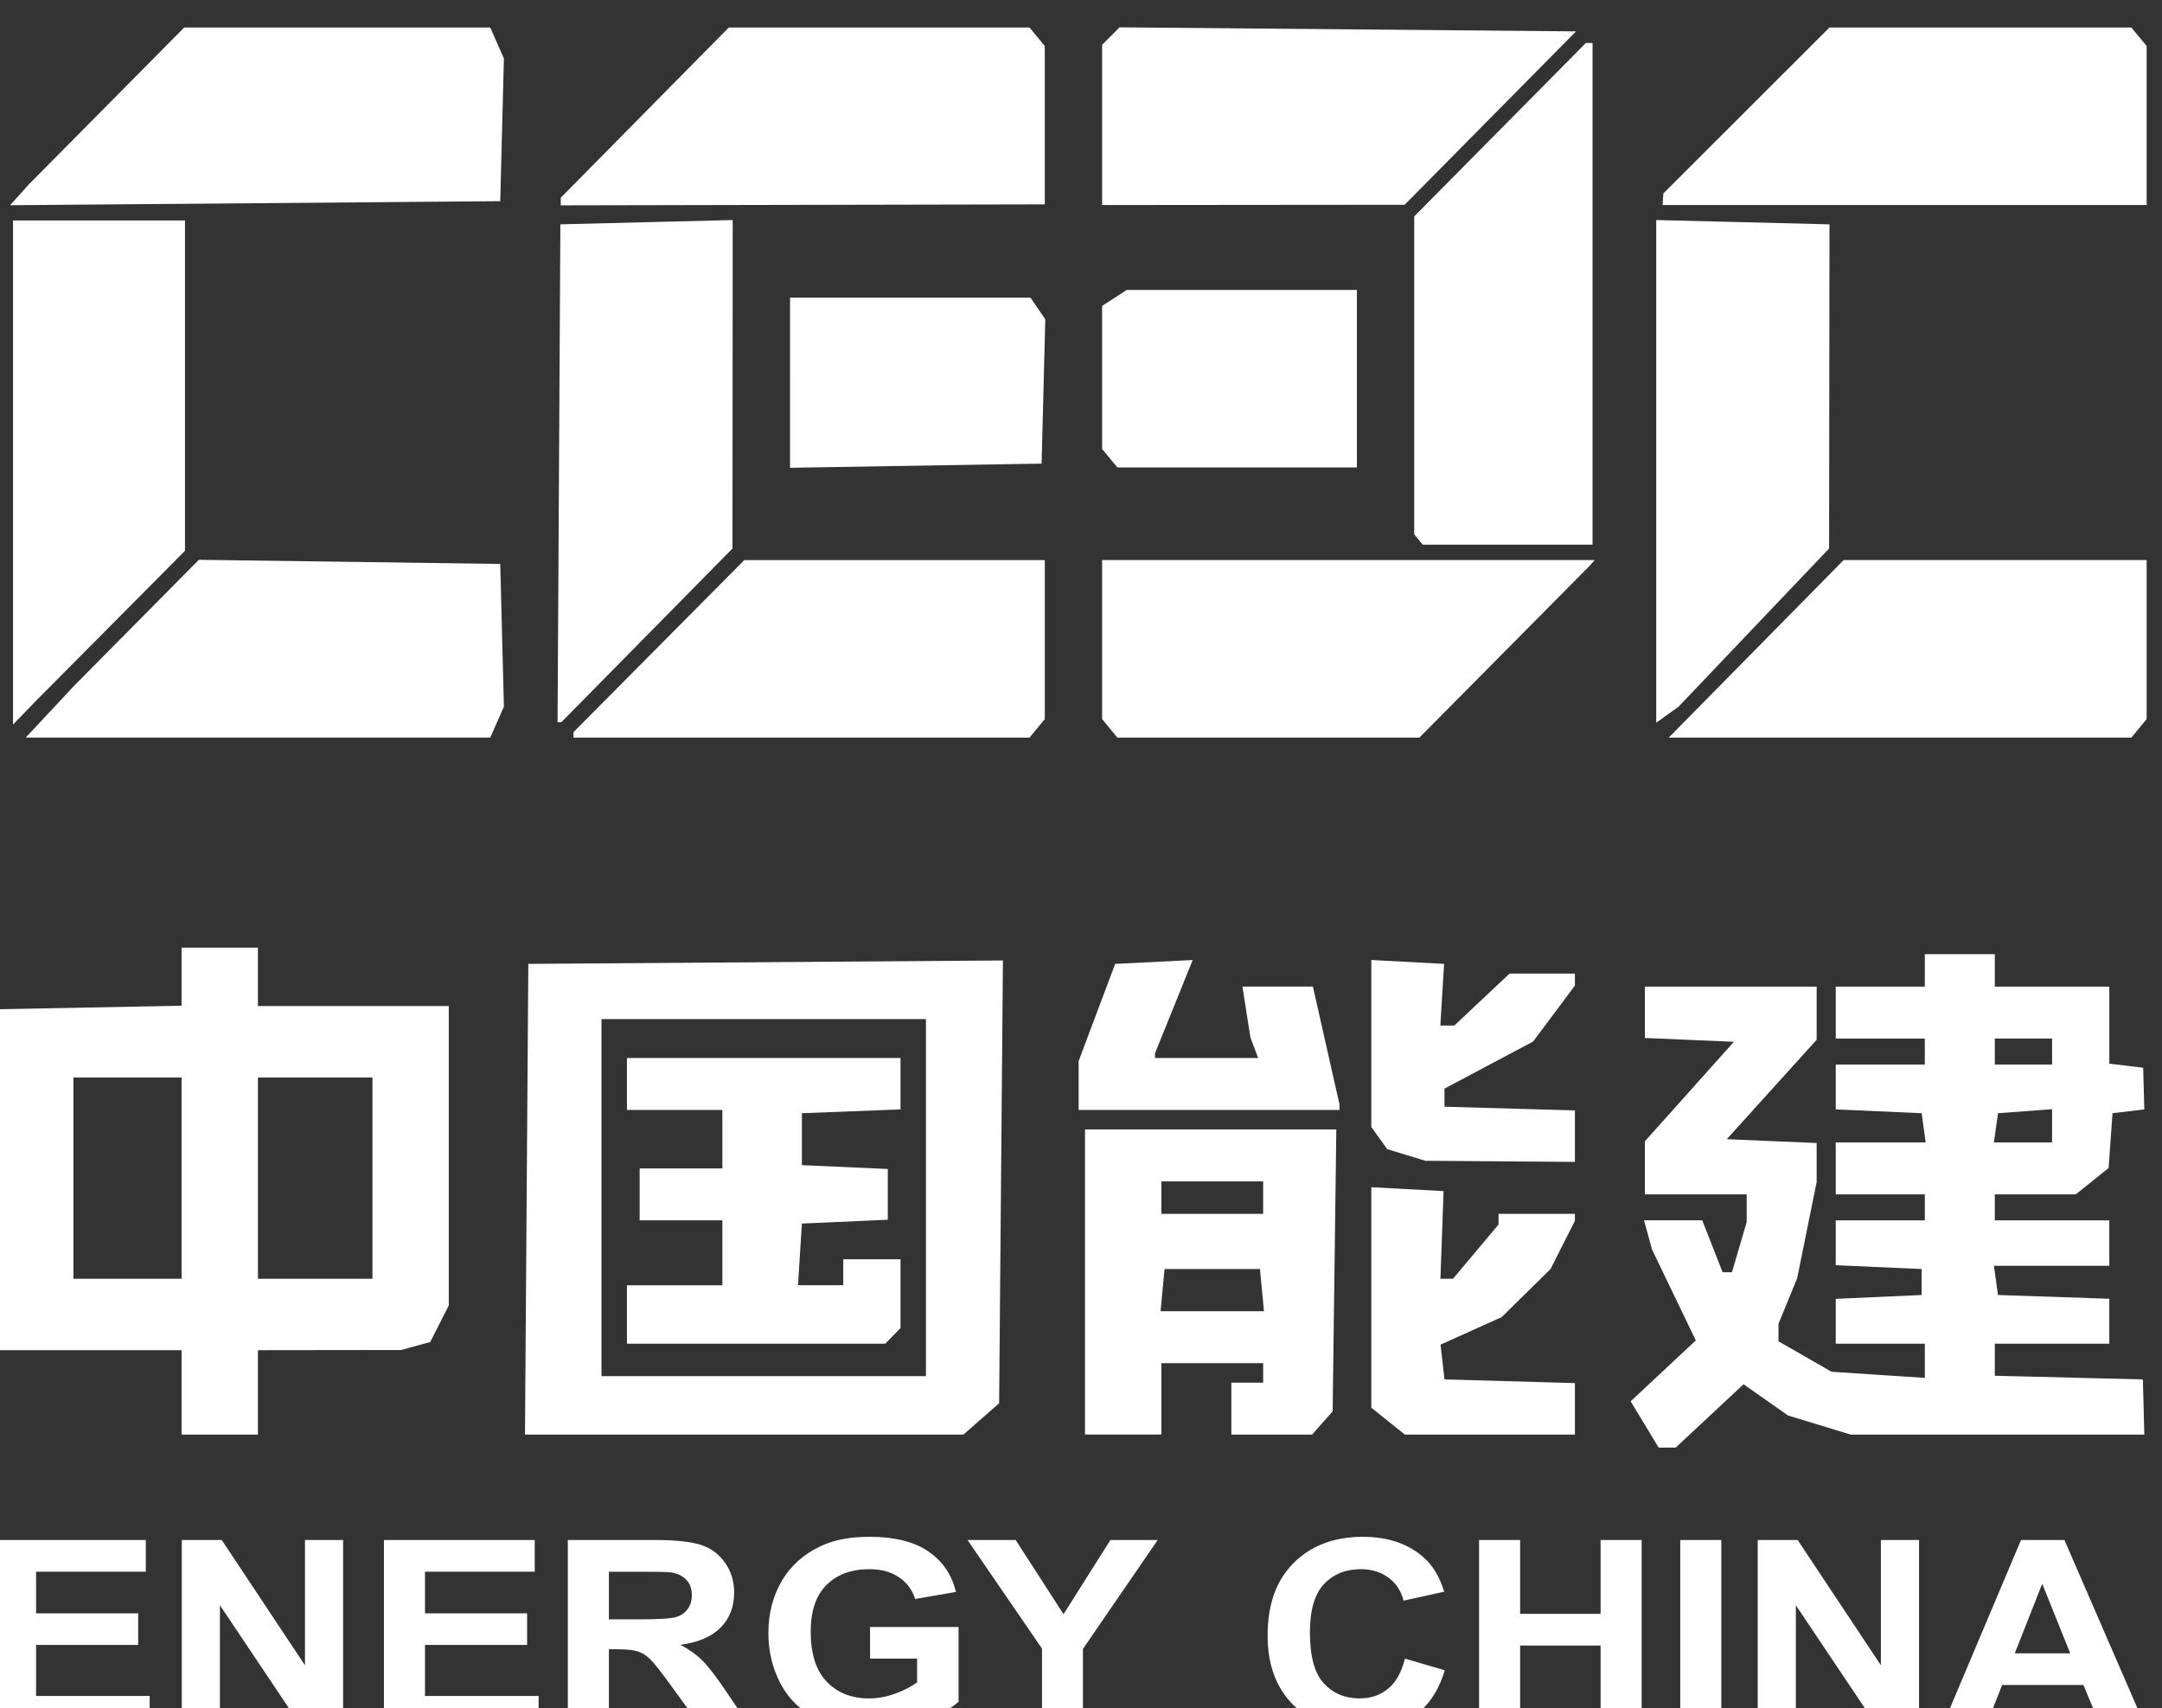
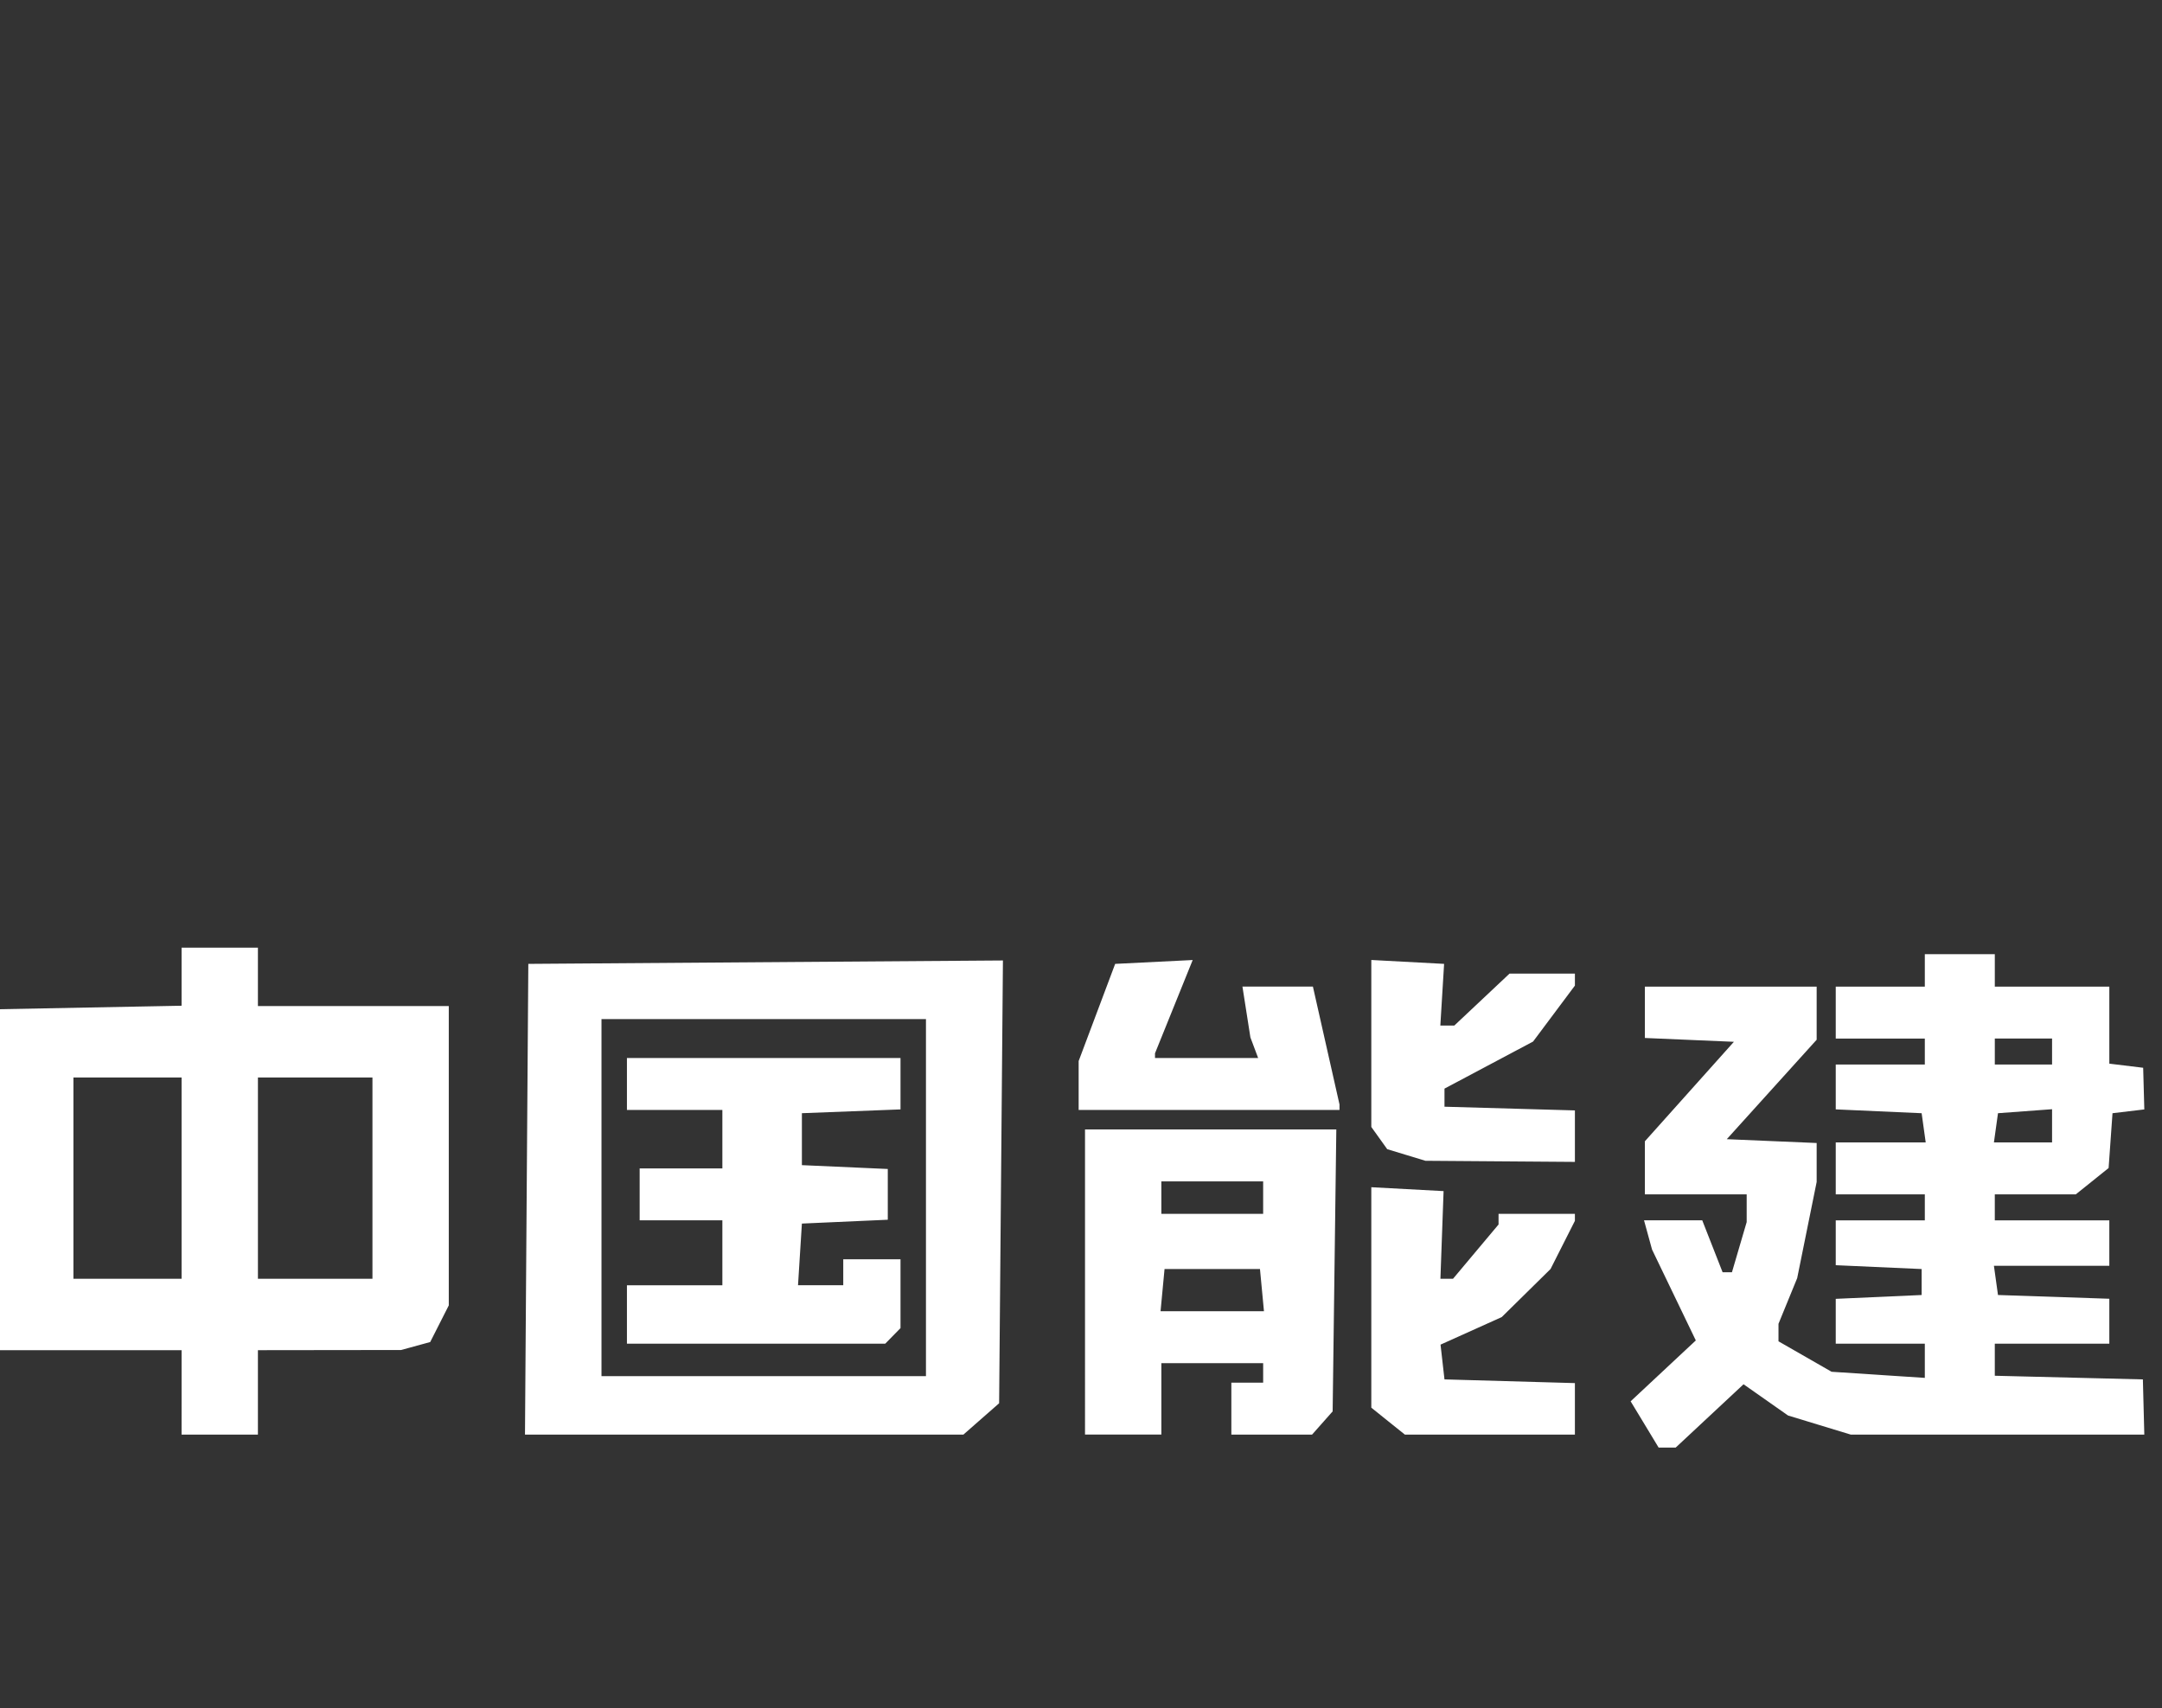
<svg xmlns="http://www.w3.org/2000/svg" width="144.962mm" height="114.525mm" viewBox="0 0 144.962 114.525" version="1.1" id="svg1">
  <rect x="0" y="0" width="144.962" height="114.525" fill="#333333" stroke="none" />
  <defs id="defs1" />
  <g id="layer1" transform="translate(-64.291,-181.364)">
    <g id="g171" style="display:inline;fill:#ffffff" transform="matrix(0.066,0,0,0.066,-170.636,857.511)">
      <path style="fill:#ffffff;stroke-width:1.048" d="m 5230.305,-8797.574 -14.232,-23.499 33.112,-30.915 33.112,-30.916 -22.236,-46.17 -22.236,-46.17 -4.07,-14.84 -4.07,-14.84 h 29.573 29.573 l 10.345,26.383 10.345,26.383 h 4.739 4.739 l 7.486,-25.499 7.487,-25.499 v -14.075 -14.075 h -51.707 -51.707 v -26.968 -26.968 l 45.218,-50.532 45.218,-50.532 -45.218,-1.938 -45.218,-1.938 v -26.094 -26.094 h 87.256 87.256 v 26.98 26.98 l -45.653,50.519 -45.653,50.519 45.653,1.938 45.653,1.938 v 19.776 19.776 l -9.89,48.86 -9.89,48.86 -9.5,23.203 -9.501,23.203 v 8.891 8.891 l 26.973,15.47 26.973,15.47 47.356,3.102 47.356,3.101 v -17.357 -17.357 h -45.244 -45.244 v -22.784 -22.784 l 43.628,-1.95 43.628,-1.95 v -13.191 -13.191 l -43.628,-1.95 -43.628,-1.95 v -22.784 -22.784 h 45.244 45.244 v -13.191 -13.191 h -45.244 -45.244 v -26.383 -26.383 h 45.694 45.694 l -2.065,-14.84 -2.065,-14.84 -43.628,-1.95 -43.628,-1.95 v -22.784 -22.784 h 45.244 45.244 v -13.191 -13.191 h -45.244 -45.244 v -26.383 -26.383 h 45.244 45.244 v -16.489 -16.489 h 35.549 35.549 v 16.489 16.489 h 58.171 58.171 v 39.136 39.136 l 17.191,2.087 17.191,2.087 0.584,21.158 0.584,21.158 -16.159,1.927 -16.159,1.927 -1.978,27.844 -1.978,27.844 -16.667,13.379 -16.668,13.379 h -41.141 -41.141 v 13.191 13.191 h 58.171 58.171 v 23.085 23.085 h -58.62 -58.62 l 2.065,14.84 2.065,14.841 56.555,1.906 56.555,1.906 v 22.828 22.828 h -58.171 -58.171 v 16.28 16.28 l 75.217,1.858 75.217,1.858 0.728,28.037 0.728,28.037 h -149.101 -149.101 l -31.874,-9.705 -31.874,-9.705 -22.593,-15.86 -22.593,-15.859 -34.482,32.16 -34.482,32.16 h -8.647 -8.647 z m 413.91,-303.367 v -16.868 l -27.47,2.028 -27.47,2.028 -2.065,14.84 -2.065,14.84 h 29.535 29.535 z m 0,-75.471 v -13.191 h -29.085 -29.085 v 13.191 13.191 h 29.085 29.085 z m -1900.245,346.274 v -42.872 h -97.059 -97.059 l 1.723,-173.137 1.723,-173.137 95.335,-1.825 95.335,-1.825 v -29.504 -29.504 h 38.78 38.781 v 29.681 29.681 h 96.951 96.951 v 152.028 152.029 l -9.436,18.621 -9.436,18.621 -14.802,4.046 -14.802,4.046 -72.713,0.09 -72.713,0.09 v 42.872 42.872 h -38.781 -38.78 z m 0,-217.658 v -102.233 h -54.939 -54.939 v 102.233 102.233 h 54.939 54.939 z m 193.903,0 v -102.233 h -58.171 -58.171 v 102.233 102.233 h 58.171 58.171 z m 156.657,21.436 1.696,-239.094 241.082,-1.73 241.082,-1.73 -1.936,224.913 -1.936,224.913 -18.135,15.911 -18.135,15.911 H 4315.541 4092.833 Z m 405.66,-1.649 v -181.382 h -164.817 -164.817 v 181.382 181.381 h 164.817 164.817 z m -303.781,118.722 v -29.681 h 48.476 48.476 v -32.978 -32.978 h -42.012 -42.012 v -26.383 -26.383 h 42.012 42.012 v -29.681 -29.681 h -48.476 -48.476 v -26.383 -26.383 h 138.964 138.964 v 26.105 26.105 l -50.092,1.927 -50.092,1.926 v 26.383 26.383 l 43.628,1.95 43.628,1.95 v 25.78 25.78 l -43.628,1.95 -43.628,1.95 -1.97,31.329 -1.97,31.329 h 22.976 22.976 v -13.191 -13.191 h 29.085 29.085 v 34.957 34.957 l -7.756,7.915 -7.756,7.915 h -131.207 -131.208 z m 465.366,-32.978 v -154.999 l 127.652,-0.01 127.653,-0.01 -1.868,143.228 -1.868,143.228 -10.444,11.777 -10.444,11.777 h -41.011 -41.01 v -26.383 -26.383 h 16.159 16.158 v -9.893 -9.893 h -51.707 -51.707 v 36.276 36.276 h -38.781 -38.78 z m 179.769,8.245 -2.025,-21.436 h -48.476 -48.476 l -2.025,21.436 -2.025,21.436 h 52.526 52.526 z m 1.206,-93.989 v -16.489 h -51.707 -51.707 v 16.489 16.489 h 51.707 51.707 z m 126.908,227.073 -17.03,-13.67 v -111.977 -111.977 l 36.71,1.978 36.71,1.978 -1.607,44.521 -1.607,44.521 h 6.405 6.405 l 23.126,-27.57 23.126,-27.57 v -5.409 -5.409 h 38.781 38.781 v 3.561 3.561 l -12.379,24.471 -12.379,24.471 -24.785,24.408 -24.785,24.408 -31.085,13.999 -31.085,13.999 2,17.656 2,17.656 66.25,1.88 66.25,1.88 v 26.152 26.152 h -86.385 -86.385 z m 18.526,-270.38 -19.383,-5.897 -8.087,-11.286 -8.087,-11.286 v -84.812 -84.812 l 36.974,1.978 36.974,1.978 -1.913,31.33 -1.913,31.329 h 7.096 7.096 l 28.048,-26.383 28.048,-26.383 h 33.21 33.21 v 6.083 6.083 l -21.241,28.419 -21.241,28.419 -45.009,23.917 -45.009,23.917 v 9.187 9.187 l 66.25,1.88 66.25,1.88 v 26.152 26.152 l -75.945,-0.567 -75.945,-0.567 z m -332.874,-70.576 v -24.841 l 18.552,-49.36 18.552,-49.361 39.377,-1.957 39.377,-1.957 -19.148,47.385 -19.148,47.385 v 2.391 2.391 h 52.399 52.399 l -3.937,-10.47 -3.937,-10.47 -4.044,-25.806 -4.044,-25.806 h 35.796 35.796 l 13.506,59.859 13.506,59.859 v 2.8 2.8 h -132.5 -132.5 z" id="path167" />
-       <path style="font-weight:bold;font-size:277.185px;font-family:arial;-inkscape-font-specification:'arial Bold';fill:#ffffff;stroke-width:450.917" d="m 3554.434,-8489.609 v -190.56 h 153.184 v 32.237 h -111.47 v 42.245 h 103.719 v 32.107 h -103.719 v 51.864 h 115.416 v 32.107 z m 189.749,0 v -190.56 h 40.586 l 84.554,127.256 v -127.256 h 38.754 v 190.56 h -41.854 l -83.286,-124.267 v 124.267 z m 205.357,0 v -190.56 h 153.184 v 32.237 h -111.47 v 42.245 h 103.72 v 32.107 h -103.72 v 51.864 h 115.416 v 32.107 z m 186.821,0 v -190.56 h 87.795 c 22.078,0 38.096,1.733 48.055,5.199 10.053,3.38 18.085,9.446 24.098,18.198 6.013,8.752 9.019,18.761 9.019,30.027 0,14.299 -4.556,26.127 -13.669,35.486 -9.113,9.272 -22.736,15.122 -40.868,17.548 9.019,4.853 16.441,10.182 22.266,15.988 5.919,5.806 13.857,16.118 23.816,30.937 l 25.225,37.176 h -49.887 l -30.158,-41.466 c -10.71,-14.818 -18.038,-24.134 -21.984,-27.947 -3.946,-3.9 -8.127,-6.543 -12.542,-7.929 -4.416,-1.473 -11.415,-2.21 -20.997,-2.21 h -8.455 v 79.552 z m 41.713,-109.968 h 30.862 c 20.011,0 32.506,-0.78 37.486,-2.34 4.979,-1.56 8.878,-4.246 11.697,-8.059 2.818,-3.813 4.228,-8.579 4.228,-14.299 0,-6.413 -1.879,-11.569 -5.637,-15.468 -3.664,-3.986 -8.878,-6.499 -15.643,-7.539 -3.382,-0.433 -13.529,-0.65 -30.439,-0.65 h -32.553 z m 265.327,39.906 v -32.107 h 89.909 v 75.912 c -8.737,7.799 -21.421,14.688 -38.049,20.668 -16.535,5.893 -33.305,8.839 -50.31,8.839 -21.608,0 -40.445,-4.16 -56.51,-12.479 -16.065,-8.406 -28.138,-20.364 -36.217,-35.876 -8.08,-15.598 -12.119,-32.54 -12.119,-50.825 0,-19.844 4.51,-37.479 13.529,-52.904 9.019,-15.425 22.219,-27.254 39.599,-35.486 13.247,-6.326 29.735,-9.489 49.464,-9.489 25.648,0 45.659,4.983 60.033,14.948 14.468,9.879 23.769,23.571 27.903,41.076 l -41.431,7.149 c -2.912,-9.359 -8.408,-16.725 -16.488,-22.098 -7.986,-5.46 -17.991,-8.189 -30.017,-8.189 -18.226,0 -32.741,5.33 -43.545,15.988 -10.71,10.659 -16.065,26.474 -16.065,47.445 0,22.618 5.449,39.602 16.347,50.955 10.898,11.265 25.178,16.898 42.841,16.898 8.737,0 17.474,-1.56 26.212,-4.679 8.831,-3.206 16.394,-7.063 22.689,-11.569 v -24.177 z m 174.699,70.062 v -80.201 l -75.676,-110.358 h 48.9 l 48.619,75.392 47.632,-75.392 h 48.055 l -75.958,110.618 v 79.942 z m 368.687,-70.062 40.445,11.829 c -6.201,20.798 -16.535,36.266 -31.003,46.405 -14.374,10.052 -32.647,15.078 -54.819,15.078 -27.433,0 -49.981,-8.622 -67.643,-25.867 -17.662,-17.331 -26.494,-40.989 -26.494,-70.972 0,-31.717 8.878,-56.327 26.634,-73.832 17.756,-17.591 41.103,-26.387 70.039,-26.387 25.272,0 45.8,6.889 61.584,20.668 9.395,8.146 16.441,19.845 21.139,35.096 l -41.291,9.099 c -2.443,-9.879 -7.563,-17.678 -15.361,-23.398 -7.704,-5.719 -17.099,-8.579 -28.185,-8.579 -15.314,0 -27.762,5.069 -37.345,15.208 -9.489,10.139 -14.233,26.561 -14.233,49.265 0,24.091 4.697,41.249 14.092,51.474 9.395,10.226 21.608,15.338 36.64,15.338 11.086,0 20.622,-3.25 28.607,-9.749 7.986,-6.499 13.717,-16.725 17.193,-30.677 z m 75.322,70.062 v -190.56 h 41.713 v 75.002 h 81.735 v -75.002 h 41.713 v 190.56 h -41.713 v -83.321 h -81.735 v 83.321 z m 204.37,0 v -190.56 h 41.713 v 190.56 z m 78.701,0 v -190.56 h 40.586 l 84.554,127.256 v -127.256 h 38.754 v 190.56 h -41.854 l -83.286,-124.267 v 124.267 z m 394.304,0 h -45.377 l -18.038,-43.285 h -82.581 l -17.052,43.285 h -44.25 l 80.467,-190.56 h 44.109 z m -76.803,-75.392 -28.466,-70.712 -27.903,70.712 z" id="text170" aria-label="ENERGY CHINA" />
-       <path d="m 3609.905,-9521.322 24.283,-25.996 63.665,-64.314 63.666,-64.315 153.093,2.1 153.093,2.101 1.86,72.495 1.86,72.495 -6.94,15.715 -6.941,15.715 h -235.96 -235.96 z m 532.208,23.229 v -2.767 l 86.775,-87.403 86.776,-87.403 h 152.629 152.629 v 80.761 80.761 l -7.764,9.409 -7.764,9.409 h -231.64 -231.64 z m 544.807,-6.642 -7.765,-9.409 v -80.761 -80.761 h 250.189 250.188 l -2.696,3.064 -2.696,3.063 -86.332,87.107 -86.332,87.107 h -153.396 -153.396 z m 656.703,-80.761 88.852,-90.171 h 153.912 153.912 v 80.761 80.761 l -7.765,9.409 -7.764,9.409 h -235 -235 z m -1770.904,-179.126 v -256.044 h 87.35 87.35 v 167.785 167.786 l -76.027,76.552 -76.027,76.552 -11.323,11.708 -11.323,11.707 z m 554.645,0.746 1.427,-252.87 87.541,-2.181 87.541,-2.182 -0.116,166.841 -0.116,166.84 -86.896,88.21 -86.896,88.21 -1.956,10e-5 -1.956,10e-5 z m 1114.716,-1.906 v -255.327 l 88.008,2.182 88.009,2.181 -0.203,164.659 -0.203,164.659 -76.483,80.358 -76.483,80.358 -11.323,8.129 -11.323,8.129 z m -241.561,69.207 -4.314,-5.227 v -161.487 -161.487 l 87.212,-88.115 87.212,-88.115 h 3.374 3.373 v 254.829 254.83 h -86.272 -86.272 z m -638.412,-159.267 v -86.415 h 122.145 122.145 l 7.514,10.971 7.514,10.972 -1.869,73.318 -1.869,73.318 -127.79,2.126 -127.79,2.126 z m 324.814,76.676 -7.765,-9.41 v -72.644 -72.645 l 12.515,-8.116 12.515,-8.117 h 116.892 116.892 v 90.17 90.171 h -121.643 -121.644 z m -1107.578,-267.611 9.553,-10.618 78.864,-79.647 78.865,-79.647 h 155.459 155.459 l 6.941,15.715 6.94,15.715 -1.86,72.495 -1.86,72.495 -248.957,2.055 -248.957,2.055 z m 549.83,6.88 v -3.859 l 85.351,-86.467 85.351,-86.466 h 152.759 152.759 l 7.764,9.409 7.764,9.409 v 80.42 80.419 l -245.875,0.497 -245.875,0.496 z m 549.983,-77.821 v -81.369 l 8.851,-8.901 8.851,-8.901 231.88,2.06 231.88,2.06 -87.058,88.069 -87.058,88.069 -153.672,0.141 -153.672,0.142 z m 569.769,75.489 0.375,-5.881 84.365,-84.289 84.365,-84.29 h 153.371 153.371 l 7.764,9.409 7.765,9.409 v 80.761 80.762 H 5494.425 5248.55 Z" style="fill:#ffffff;stroke-width:1.144" id="path1-17" />
    </g>
  </g>
</svg>